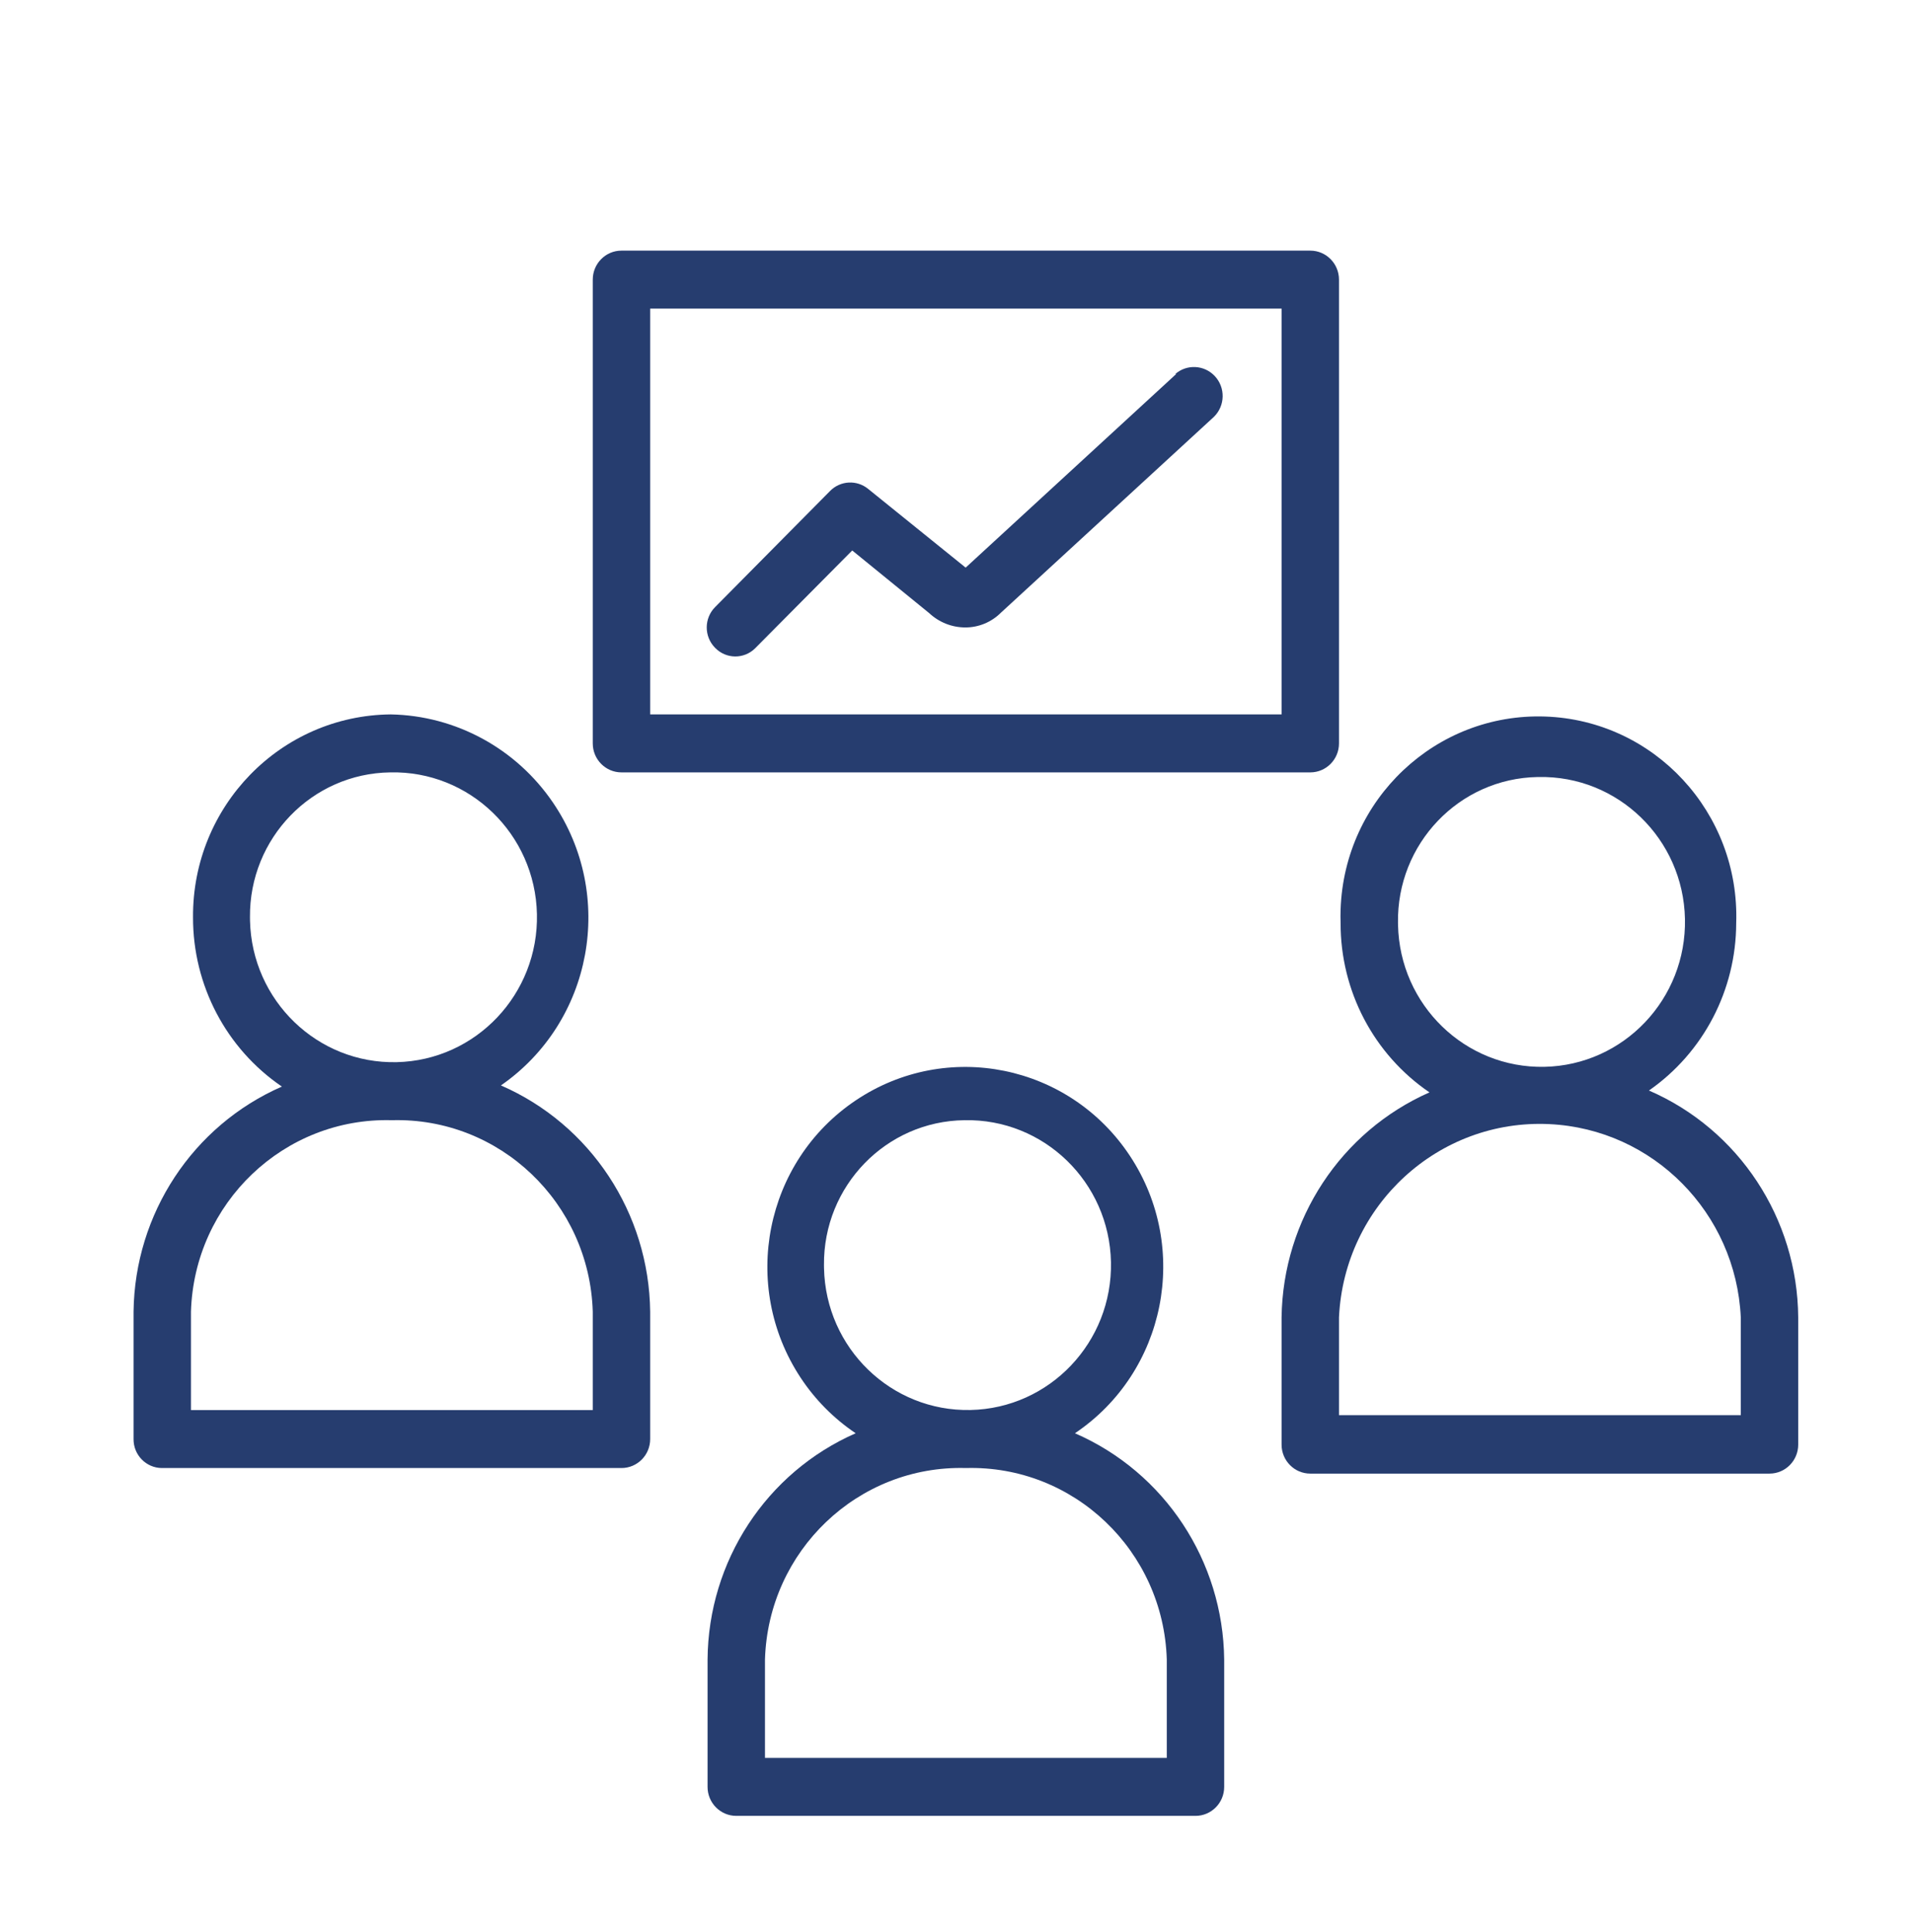
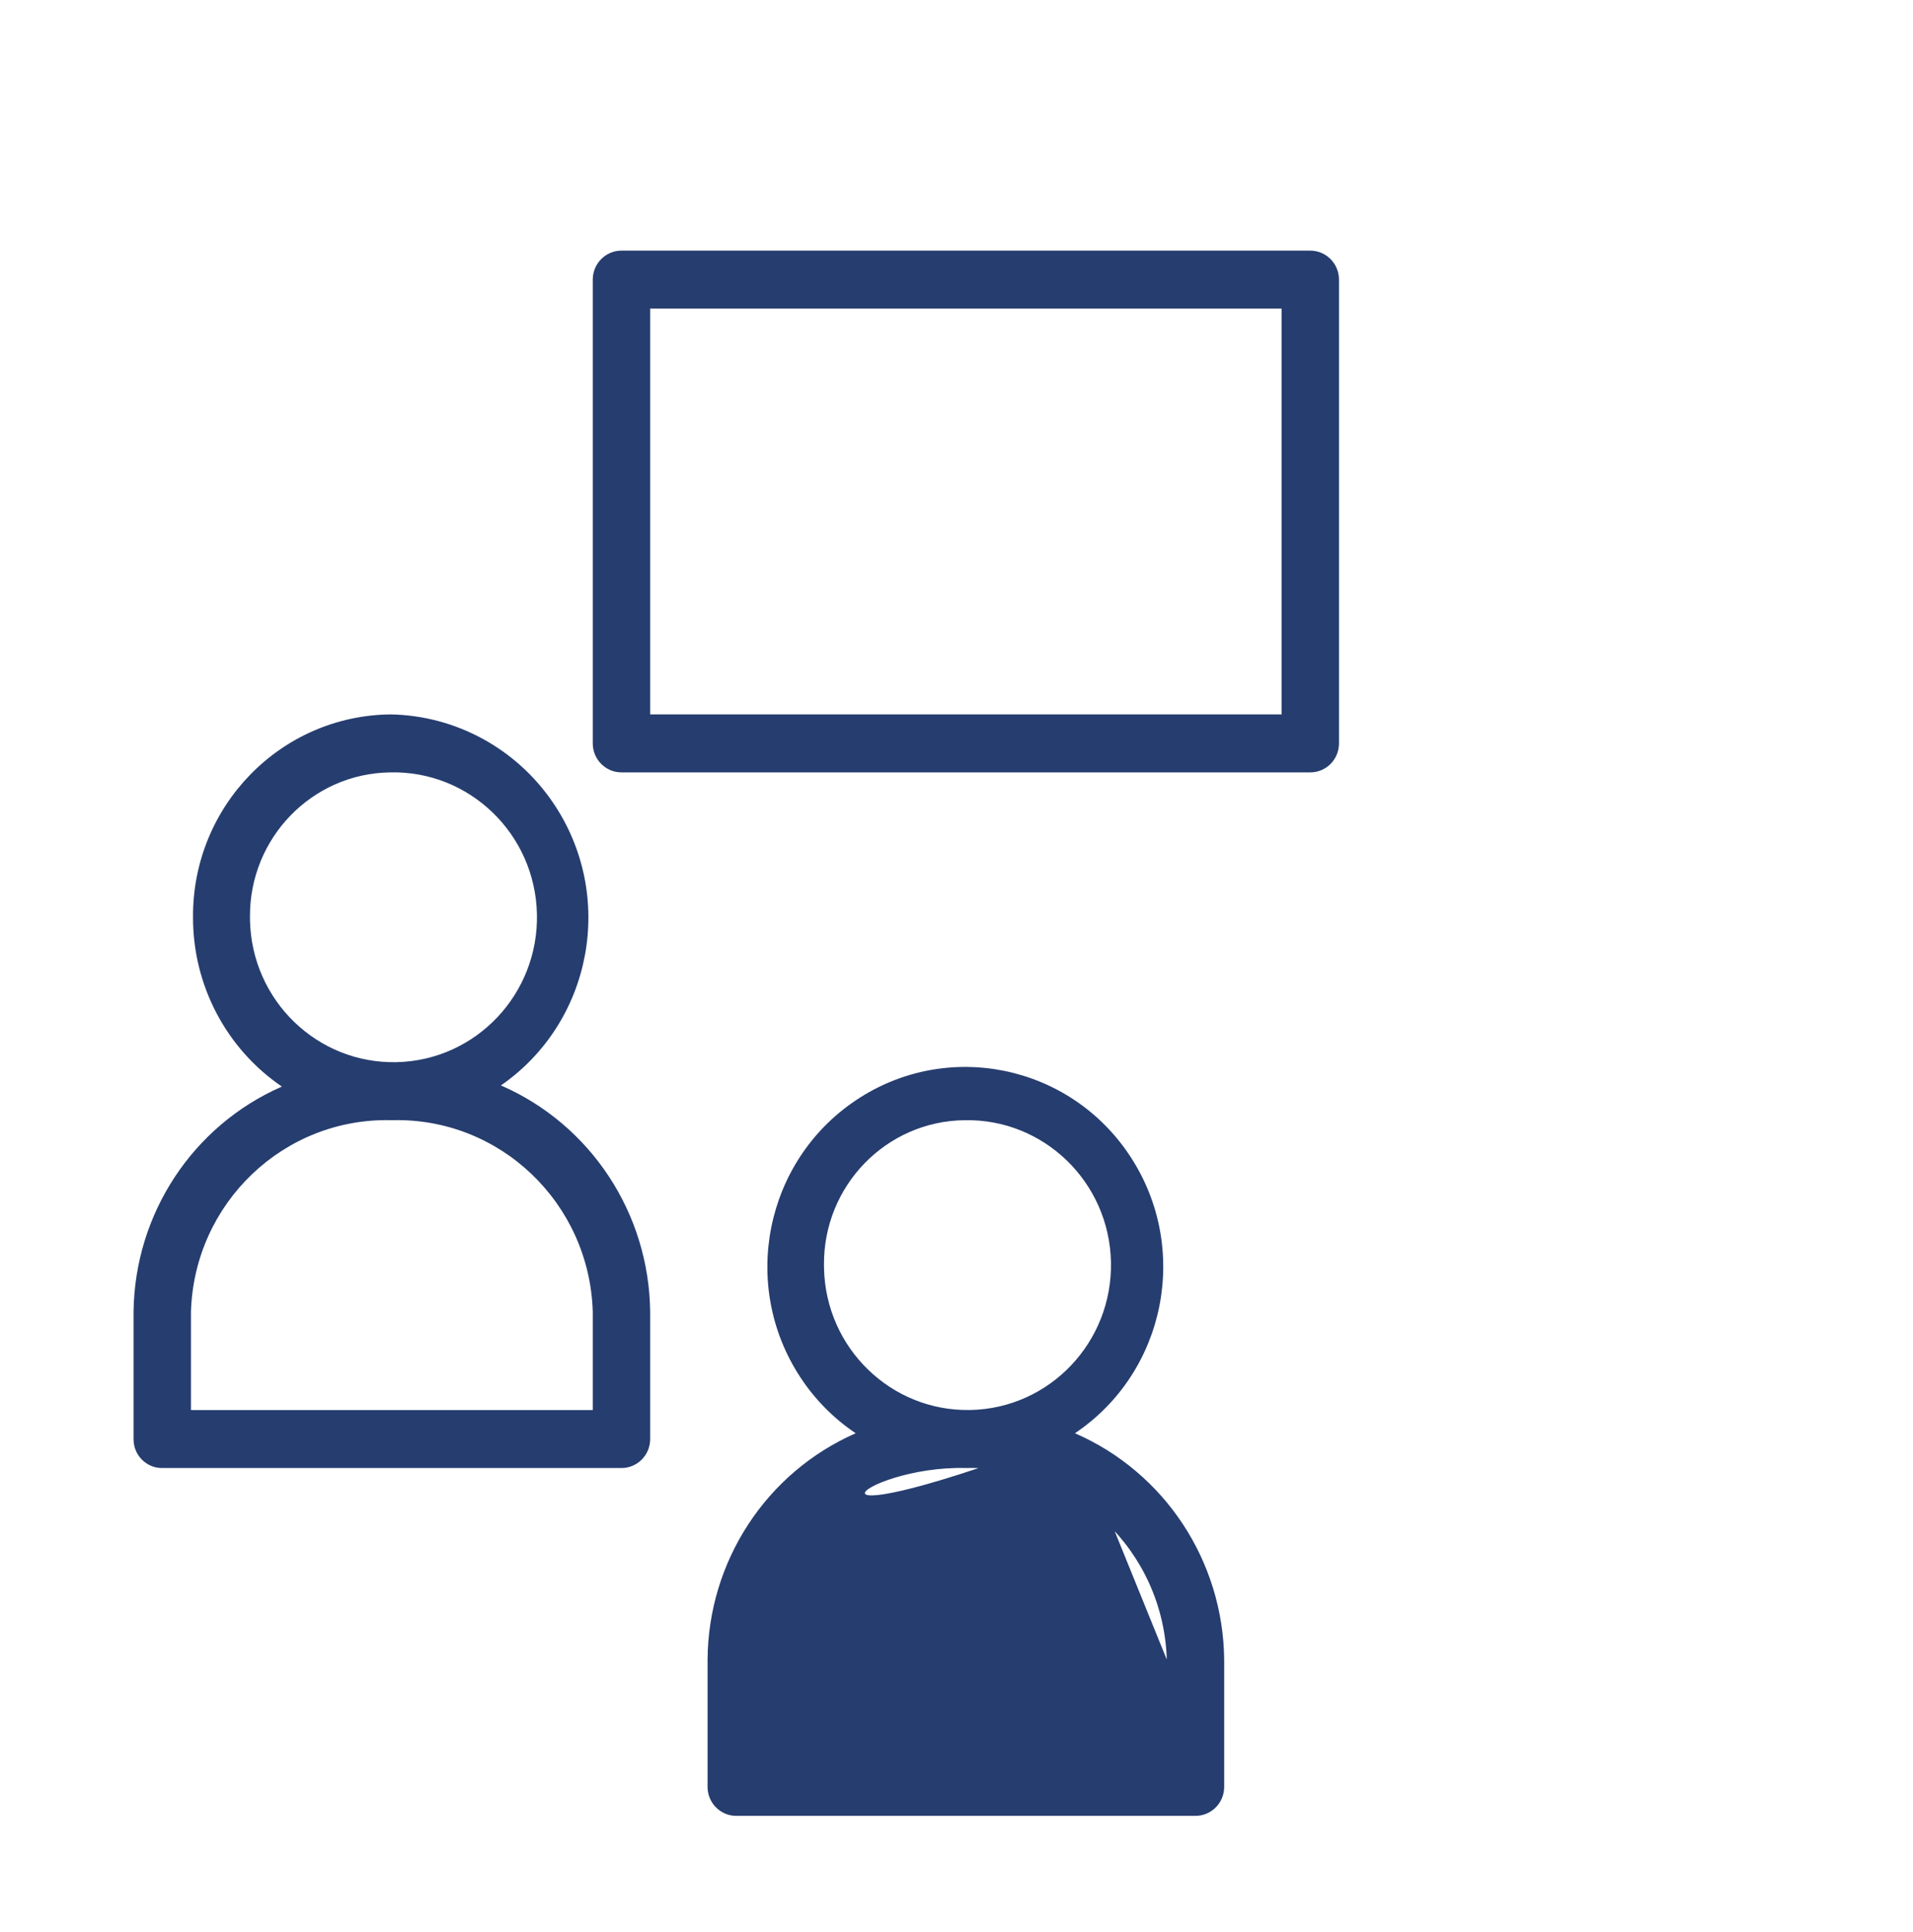
<svg xmlns="http://www.w3.org/2000/svg" width="102" height="103" xml:space="preserve" overflow="hidden">
  <g transform="translate(-90 -357)">
    <g>
      <g>
        <g>
          <g>
            <path d="M32.136 39.788 68.864 39.788C69.709 39.788 70.394 39.103 70.394 38.258L70.394 13.773C70.394 12.928 69.709 12.242 68.864 12.242L32.136 12.242C31.291 12.242 30.606 12.928 30.606 13.773L30.606 38.258C30.606 39.103 31.291 39.788 32.136 39.788ZM33.667 15.303 67.333 15.303 67.333 36.727 33.667 36.727Z" fill="#263D6F" fill-rule="nonzero" fill-opacity="1" transform="matrix(1 0 0 1.01 91 358)" />
-             <path d="M61.714 18.755 50.488 28.978 45.297 24.828C44.69 24.33 43.803 24.378 43.252 24.938L37.131 31.059C36.536 31.65 36.533 32.611 37.123 33.206 37.126 33.208 37.129 33.211 37.131 33.214 37.712 33.809 38.666 33.82 39.261 33.239 39.269 33.231 39.278 33.222 39.286 33.214L44.44 28.072 48.541 31.377C49.067 31.866 49.758 32.137 50.475 32.136 51.187 32.136 51.869 31.854 52.373 31.353L63.722 21.02C64.331 20.434 64.35 19.466 63.764 18.857 63.202 18.272 62.281 18.227 61.665 18.755Z" fill="#263D6F" fill-rule="nonzero" fill-opacity="1" transform="matrix(1 0 0 1.01 91 358)" />
            <path d="M25.709 56.315C30.599 52.96 31.843 46.277 28.488 41.388 26.525 38.527 23.301 36.791 19.833 36.727 13.967 36.781 9.251 41.573 9.292 47.439 9.283 51.022 11.06 54.373 14.03 56.376 9.28 58.433 6.183 63.089 6.121 68.264L6.121 74.985C6.114 75.823 6.789 76.508 7.627 76.515 7.635 76.515 7.643 76.515 7.652 76.515L32.136 76.515C32.982 76.515 33.667 75.83 33.667 74.985L33.667 68.264C33.608 63.058 30.489 58.376 25.709 56.315ZM30.606 73.454 9.182 73.454 9.182 68.264C9.355 62.517 14.146 57.994 19.894 58.151 25.641 57.994 30.433 62.517 30.606 68.264ZM19.808 39.788C24.033 39.693 27.535 43.041 27.629 47.266 27.724 51.491 24.376 54.992 20.151 55.087 15.926 55.182 12.425 51.834 12.33 47.609 12.329 47.552 12.328 47.496 12.328 47.439 12.287 43.264 15.633 39.842 19.808 39.788Z" fill="#263D6F" fill-rule="nonzero" fill-opacity="1" transform="matrix(1 0 0 1.01 91 358)" />
-             <path d="M56.315 74.679C61.167 71.45 62.484 64.899 59.255 60.047 56.027 55.195 49.476 53.878 44.624 57.107 39.771 60.335 38.455 66.886 41.684 71.739 42.459 72.904 43.458 73.903 44.624 74.679 39.859 76.748 36.763 81.433 36.727 86.627L36.727 93.349C36.727 94.194 37.412 94.879 38.258 94.879L62.742 94.879C63.588 94.879 64.273 94.194 64.273 93.349L64.273 86.627C64.217 81.421 61.098 76.737 56.315 74.679ZM61.212 91.818 39.788 91.818 39.788 86.627C39.961 80.88 44.753 76.357 50.5 76.515 56.248 76.357 61.039 80.88 61.212 86.627ZM50.426 58.151C54.651 58.064 58.148 61.417 58.236 65.642 58.323 69.867 54.97 73.363 50.745 73.451 46.52 73.539 43.024 70.186 42.936 65.96 42.935 65.908 42.934 65.856 42.934 65.803 42.893 61.623 46.246 58.199 50.426 58.151Z" fill="#263D6F" fill-rule="nonzero" fill-opacity="1" transform="matrix(1 0 0 1.01 91 358)" />
-             <path d="M86.921 56.584C89.828 54.58 91.567 51.277 91.573 47.745 91.772 41.921 87.211 37.038 81.386 36.839 75.561 36.641 70.678 41.202 70.48 47.027 70.471 47.266 70.471 47.506 70.48 47.745 70.471 51.328 72.248 54.679 75.218 56.682 70.488 58.752 67.405 63.395 67.333 68.558L67.333 75.279C67.333 76.124 68.018 76.809 68.864 76.809L93.349 76.809C94.194 76.809 94.879 76.124 94.879 75.279L94.879 68.558C94.839 63.34 91.716 58.641 86.921 56.584ZM91.818 73.724 70.394 73.724 70.394 68.558C70.677 62.641 75.702 58.075 81.618 58.358 87.138 58.622 91.554 63.037 91.818 68.558ZM81.033 40.033C85.257 39.945 88.754 43.299 88.841 47.524 88.929 51.749 85.575 55.245 81.35 55.333 77.125 55.42 73.629 52.066 73.542 47.841 73.541 47.809 73.54 47.777 73.54 47.745 73.466 43.561 76.797 40.108 80.982 40.033 80.999 40.033 81.016 40.033 81.033 40.033Z" fill="#263D6F" fill-rule="nonzero" fill-opacity="1" transform="matrix(1 0 0 1.01 91 358)" />
+             <path d="M56.315 74.679C61.167 71.45 62.484 64.899 59.255 60.047 56.027 55.195 49.476 53.878 44.624 57.107 39.771 60.335 38.455 66.886 41.684 71.739 42.459 72.904 43.458 73.903 44.624 74.679 39.859 76.748 36.763 81.433 36.727 86.627L36.727 93.349C36.727 94.194 37.412 94.879 38.258 94.879L62.742 94.879C63.588 94.879 64.273 94.194 64.273 93.349L64.273 86.627C64.217 81.421 61.098 76.737 56.315 74.679ZC39.961 80.88 44.753 76.357 50.5 76.515 56.248 76.357 61.039 80.88 61.212 86.627ZM50.426 58.151C54.651 58.064 58.148 61.417 58.236 65.642 58.323 69.867 54.97 73.363 50.745 73.451 46.52 73.539 43.024 70.186 42.936 65.96 42.935 65.908 42.934 65.856 42.934 65.803 42.893 61.623 46.246 58.199 50.426 58.151Z" fill="#263D6F" fill-rule="nonzero" fill-opacity="1" transform="matrix(1 0 0 1.01 91 358)" />
          </g>
        </g>
      </g>
    </g>
  </g>
</svg>